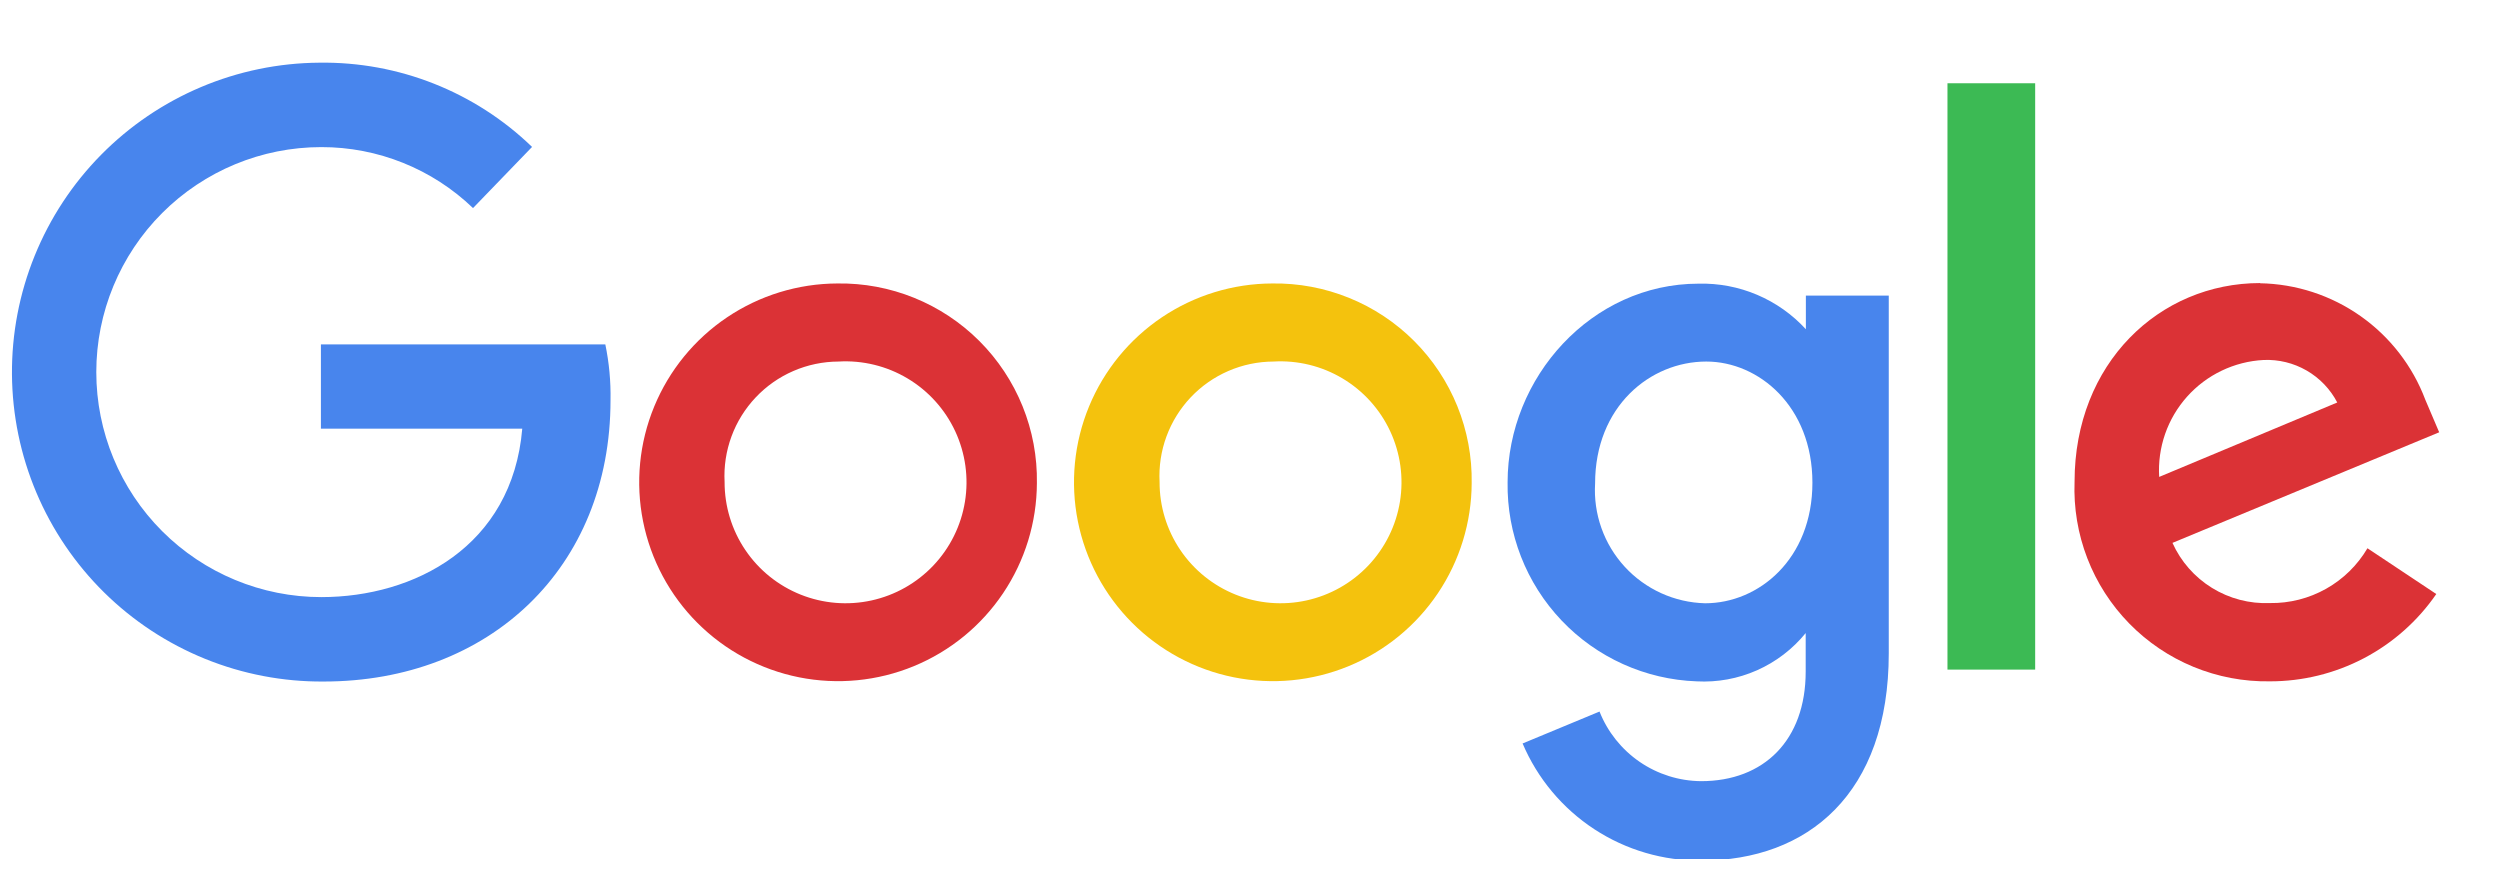
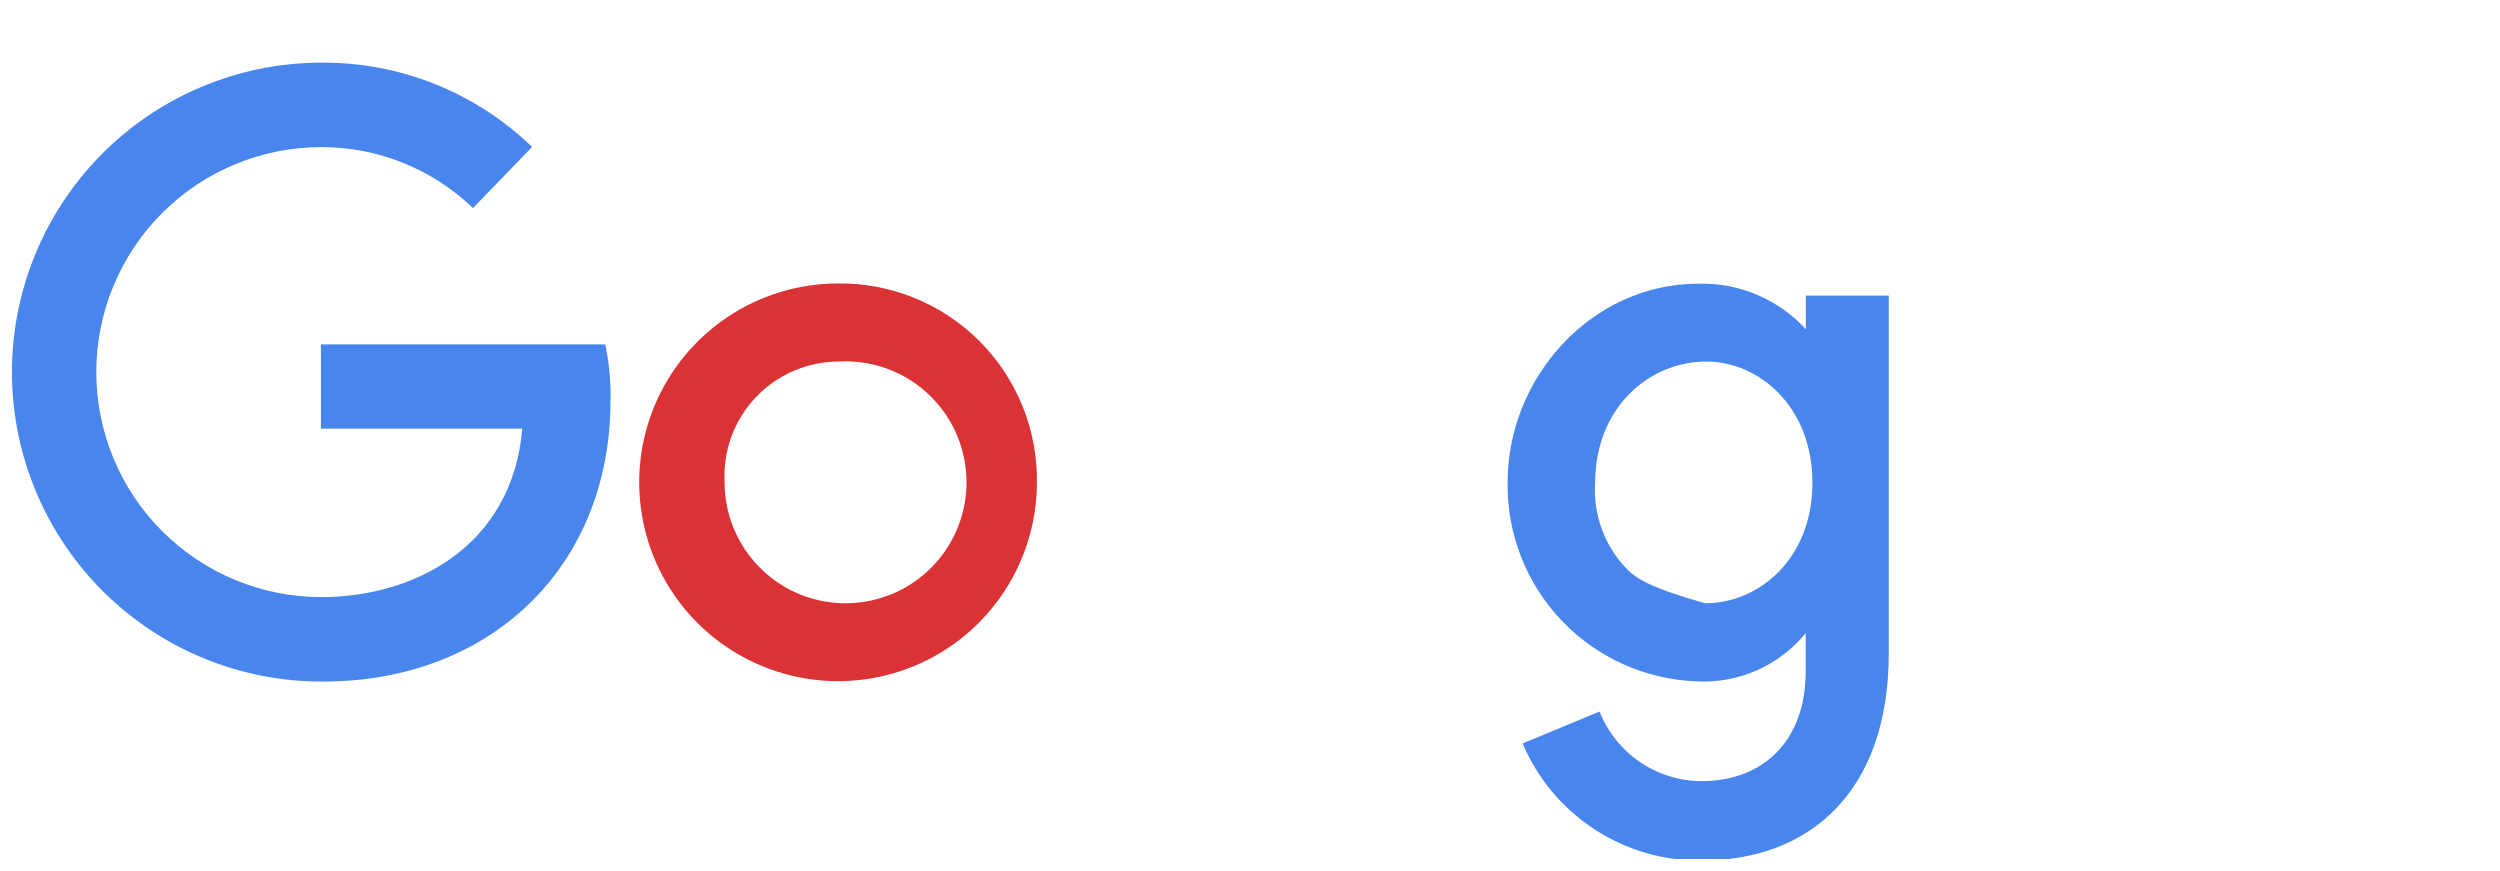
<svg xmlns="http://www.w3.org/2000/svg" width="178" height="62" viewBox="0 0 178 62" fill="none">
  <g clip-path="url(#clip0_369_6019)">
    <path d="M43.059 24.523H22.849V30.52H37.185C36.473 38.927 29.476 42.514 22.876 42.514C18.627 42.514 14.553 40.826 11.548 37.822C8.544 34.818 6.856 30.743 6.856 26.494C6.856 22.245 8.544 18.171 11.548 15.166C14.553 12.162 18.627 10.474 22.876 10.474C26.903 10.468 30.776 12.024 33.679 14.815L37.883 10.461C33.823 6.535 28.372 4.379 22.726 4.463C19.832 4.484 16.972 5.074 14.307 6.201C11.642 7.327 9.225 8.967 7.193 11.027C5.162 13.088 3.557 15.528 2.469 18.209C1.381 20.89 0.831 23.759 0.852 26.652C0.873 29.545 1.463 32.406 2.589 35.071C3.716 37.736 5.356 40.153 7.416 42.184C9.477 44.215 11.917 45.82 14.598 46.908C17.279 47.996 20.147 48.546 23.041 48.525C34.83 48.525 43.469 40.447 43.469 28.493C43.494 27.16 43.37 25.828 43.1 24.523H43.059Z" fill="#4885ED" />
    <path d="M59.615 20.183C56.819 20.194 54.09 21.032 51.77 22.592C49.45 24.152 47.644 26.364 46.579 28.948C45.514 31.533 45.238 34.375 45.786 37.117C46.334 39.858 47.682 42.376 49.658 44.352C51.635 46.329 54.153 47.676 56.894 48.224C59.635 48.772 62.477 48.496 65.062 47.432C67.647 46.367 69.859 44.561 71.418 42.241C72.978 39.921 73.817 37.191 73.827 34.396C73.857 32.521 73.51 30.66 72.806 28.922C72.102 27.184 71.056 25.606 69.73 24.28C68.405 22.955 66.826 21.909 65.088 21.205C63.351 20.501 61.489 20.154 59.615 20.183ZM59.697 25.742C61.42 25.641 63.134 26.059 64.616 26.944C66.098 27.828 67.281 29.138 68.01 30.702C68.739 32.267 68.981 34.014 68.705 35.718C68.429 37.422 67.647 39.004 66.461 40.258C65.275 41.512 63.739 42.381 62.054 42.751C60.368 43.122 58.61 42.978 57.007 42.337C55.404 41.697 54.031 40.589 53.065 39.158C52.099 37.728 51.586 36.04 51.591 34.314C51.533 33.212 51.7 32.111 52.081 31.075C52.462 30.04 53.05 29.093 53.808 28.292C54.566 27.49 55.478 26.851 56.491 26.413C57.503 25.975 58.594 25.747 59.697 25.742Z" fill="#DB3236" />
-     <path d="M90.585 20.183C87.789 20.191 85.058 21.027 82.737 22.585C80.415 24.144 78.607 26.354 77.54 28.939C76.473 31.523 76.195 34.366 76.742 37.108C77.288 39.85 78.635 42.369 80.611 44.347C82.587 46.325 85.105 47.674 87.846 48.223C90.588 48.772 93.43 48.497 96.016 47.433C98.602 46.368 100.814 44.562 102.375 42.242C103.935 39.922 104.774 37.192 104.784 34.396C104.814 32.522 104.467 30.662 103.764 28.925C103.061 27.189 102.016 25.61 100.692 24.285C99.368 22.959 97.791 21.913 96.055 21.209C94.319 20.504 92.459 20.155 90.585 20.183ZM90.668 25.742C92.391 25.641 94.105 26.059 95.587 26.944C97.069 27.828 98.251 29.137 98.981 30.702C99.71 32.267 99.952 34.014 99.676 35.718C99.399 37.422 98.618 39.003 97.432 40.257C96.246 41.511 94.71 42.38 93.024 42.751C91.339 43.122 89.58 42.978 87.978 42.337C86.375 41.696 85.001 40.589 84.036 39.158C83.07 37.728 82.556 36.04 82.562 34.314C82.504 33.212 82.671 32.11 83.052 31.075C83.433 30.04 84.02 29.093 84.778 28.291C85.536 27.49 86.449 26.851 87.461 26.413C88.474 25.974 89.564 25.746 90.668 25.742Z" fill="#F4C20D" />
-     <path d="M120.938 20.197C113.325 20.197 107.341 26.865 107.341 34.341C107.285 37.994 108.663 41.524 111.179 44.173C113.695 46.822 117.15 48.38 120.801 48.512C122.274 48.593 123.746 48.323 125.095 47.726C126.445 47.128 127.633 46.22 128.565 45.075V47.814C128.565 52.702 125.593 55.619 121.116 55.619C119.554 55.606 118.032 55.127 116.744 54.244C115.457 53.361 114.461 52.114 113.886 50.662L108.409 52.935C109.469 55.429 111.244 57.552 113.511 59.037C115.778 60.521 118.434 61.3 121.143 61.273C128.715 61.273 134.48 56.509 134.48 46.513V21.046H128.578V23.442C127.61 22.386 126.428 21.551 125.11 20.991C123.792 20.431 122.369 20.16 120.938 20.197ZM121.486 25.742C125.224 25.742 129.044 28.932 129.044 34.368C129.044 39.804 125.224 42.953 121.403 42.953C120.323 42.926 119.26 42.681 118.276 42.234C117.292 41.786 116.408 41.146 115.678 40.35C114.947 39.554 114.384 38.619 114.022 37.6C113.66 36.582 113.507 35.502 113.571 34.423C113.571 28.946 117.487 25.742 121.486 25.742Z" fill="#4885ED" />
-     <path d="M160.922 20.154C153.747 20.154 147.709 25.864 147.709 34.298C147.638 36.157 147.947 38.011 148.616 39.747C149.285 41.482 150.301 43.063 151.602 44.393C152.902 45.723 154.46 46.774 156.18 47.482C157.901 48.19 159.747 48.54 161.607 48.511C163.94 48.516 166.238 47.952 168.304 46.869C170.37 45.786 172.141 44.216 173.464 42.295L168.563 39.036C167.853 40.241 166.836 41.237 165.617 41.922C164.398 42.607 163.019 42.958 161.621 42.938C160.168 42.998 158.73 42.622 157.493 41.858C156.256 41.095 155.276 39.978 154.679 38.653L173.67 30.779L172.684 28.465C171.779 26.062 170.172 23.985 168.072 22.506C165.973 21.026 163.477 20.212 160.909 20.168L160.922 20.154ZM161.169 25.631C162.24 25.585 163.302 25.845 164.231 26.381C165.16 26.917 165.917 27.707 166.413 28.657L153.734 33.956C153.671 32.92 153.814 31.882 154.154 30.902C154.494 29.922 155.026 29.019 155.717 28.245C156.408 27.471 157.246 26.841 158.181 26.393C159.117 25.944 160.132 25.685 161.169 25.631Z" fill="#DB3236" />
-     <path d="M138.66 47.676H144.904V5.928H138.66V47.676Z" fill="#3CBA54" />
+     <path d="M120.938 20.197C113.325 20.197 107.341 26.865 107.341 34.341C107.285 37.994 108.663 41.524 111.179 44.173C113.695 46.822 117.15 48.38 120.801 48.512C122.274 48.593 123.746 48.323 125.095 47.726C126.445 47.128 127.633 46.22 128.565 45.075V47.814C128.565 52.702 125.593 55.619 121.116 55.619C119.554 55.606 118.032 55.127 116.744 54.244C115.457 53.361 114.461 52.114 113.886 50.662L108.409 52.935C109.469 55.429 111.244 57.552 113.511 59.037C115.778 60.521 118.434 61.3 121.143 61.273C128.715 61.273 134.48 56.509 134.48 46.513V21.046H128.578V23.442C127.61 22.386 126.428 21.551 125.11 20.991C123.792 20.431 122.369 20.16 120.938 20.197ZM121.486 25.742C125.224 25.742 129.044 28.932 129.044 34.368C129.044 39.804 125.224 42.953 121.403 42.953C117.292 41.786 116.408 41.146 115.678 40.35C114.947 39.554 114.384 38.619 114.022 37.6C113.66 36.582 113.507 35.502 113.571 34.423C113.571 28.946 117.487 25.742 121.486 25.742Z" fill="#4885ED" />
  </g>
  <defs>
    <clipPath id="clip0_369_6019">
      <rect width="178" height="61.159" fill="white" />
    </clipPath>
  </defs>
</svg>